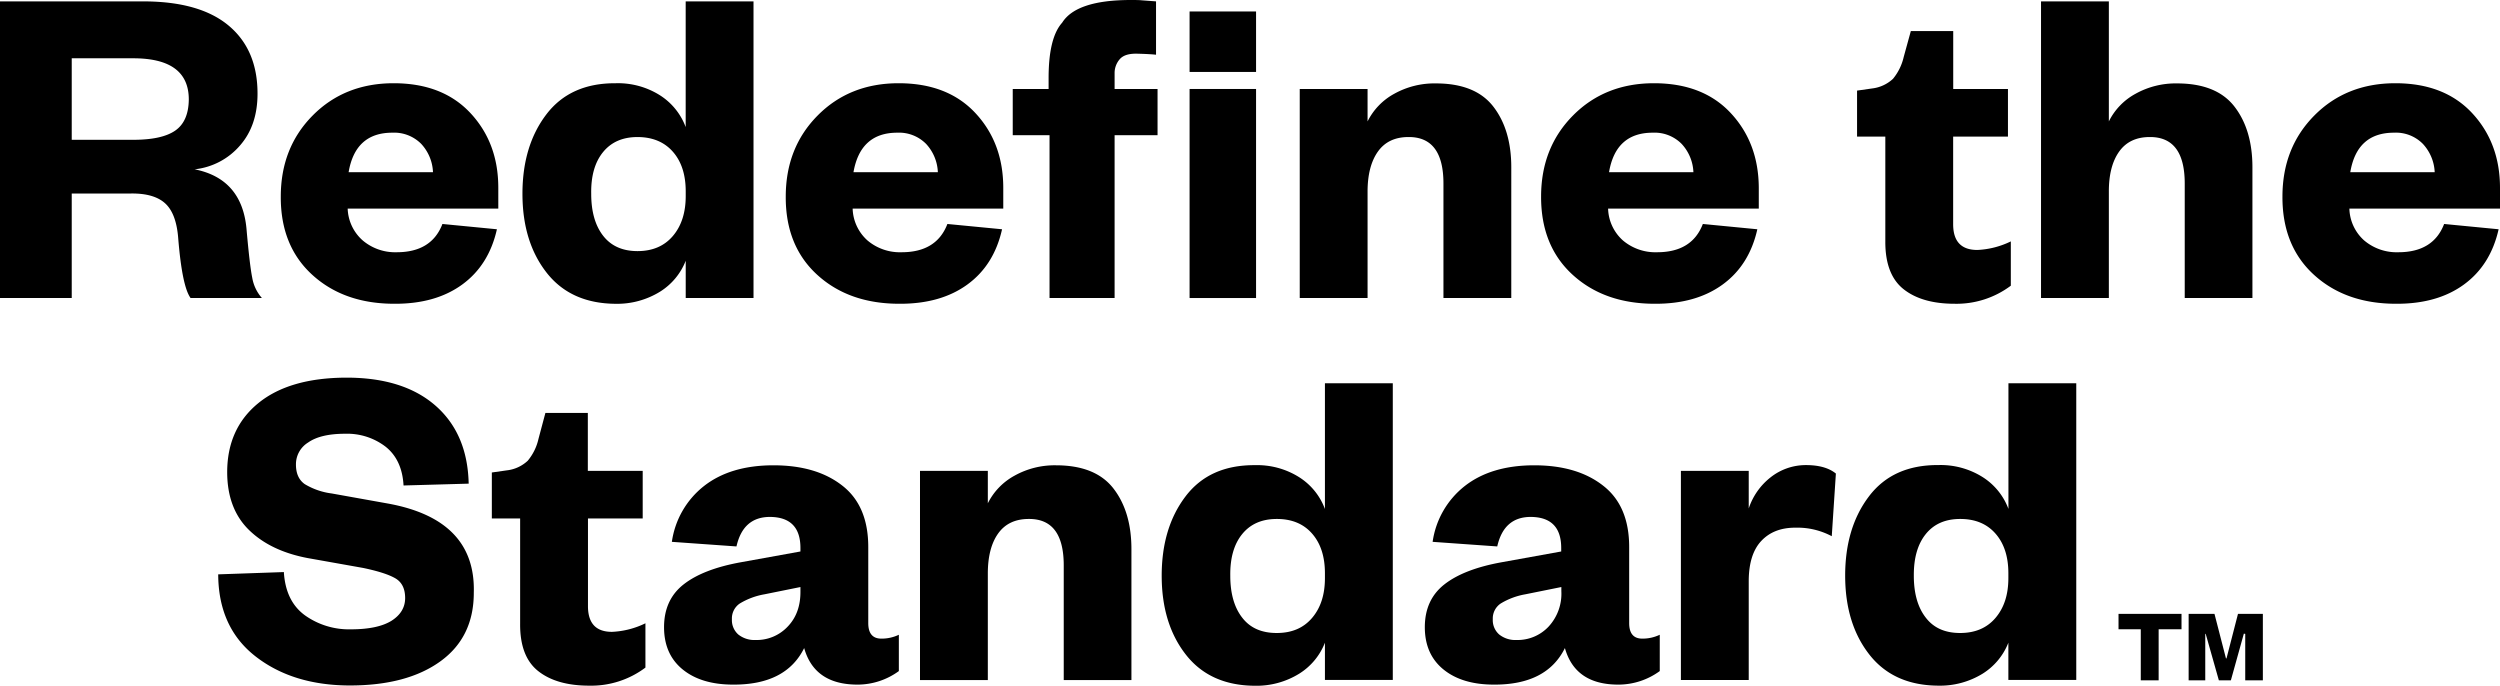
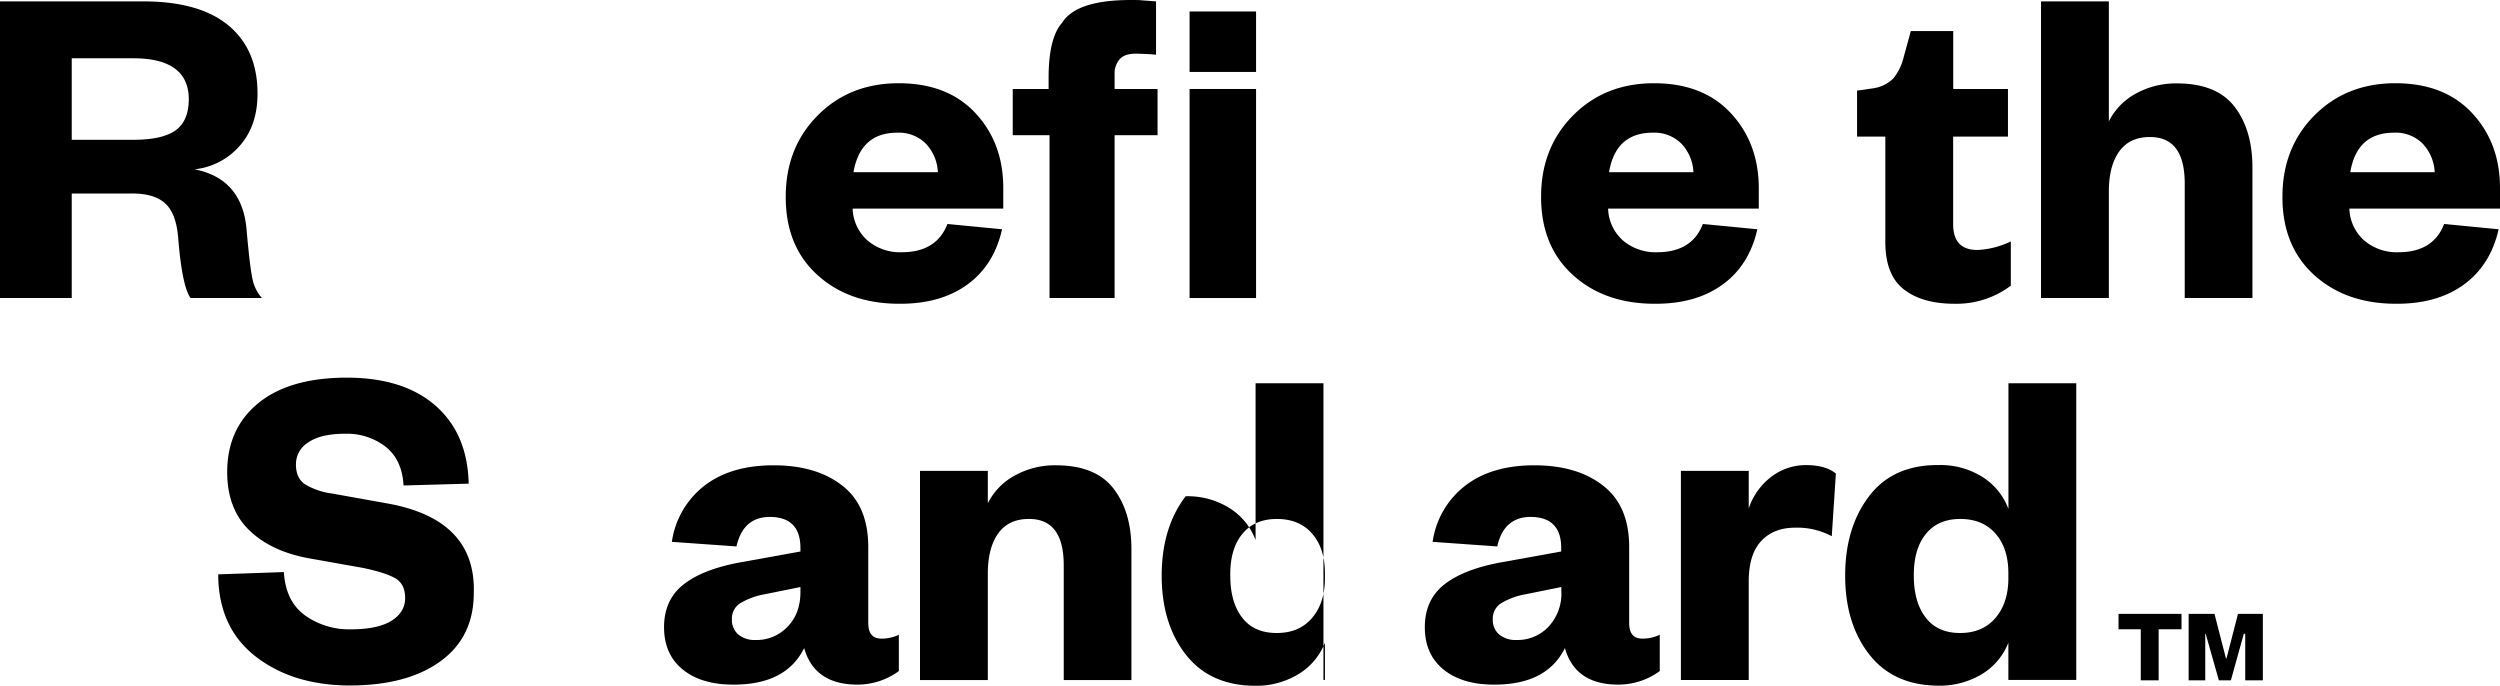
<svg xmlns="http://www.w3.org/2000/svg" id="Layer_1" data-name="Layer 1" viewBox="0 0 723.51 198.43">
  <title>RTS_TAGLINE_VERTICAL_STACK</title>
  <path d="M330.56.1l4,.3V15.84c-1.06-.13-2.85-.23-5.36-.3S325,16,324,17.2a6.08,6.08,0,0,0-1.43,3.9v4.65H335V39.13H322.57V86.25H303.74V39.13H293.09V25.75h10.38V22.56q0-11.64,3.93-16Q311.52,0,327.3,0C328.5,0,329.58,0,330.56.1Z" />
  <path d="M363.51,20.82H344.27V3.32h19.24Zm-19.24,4.93h19.24v60.5H344.27Z" />
  <path d="M38,56H20.76V86.25H0V.4H41.42q16.36,0,24.74,7t8.37,19.71q0,9.21-5.08,15A20.1,20.1,0,0,1,56.33,49q13.64,2.72,15,17.13Q72.26,76.77,73,80.39a11.83,11.83,0,0,0,2.8,5.86H55.16Q52.72,82.95,51.58,69q-.53-7.12-3.72-10.09T38,56ZM20.76,40.46h17.8q8.31,0,12.16-2.67t3.92-9q0-11.92-16.08-11.92H20.76Z" />
-   <path d="M114.13,87.91q-14.58,0-23.76-8.38T81.26,56.9q0-14.17,9.25-23.49t23.42-9.32q14.17,0,22.23,8.65t8.05,21.63v6H100.62A12.83,12.83,0,0,0,105,69.61,14.52,14.52,0,0,0,114.8,73q10.11,0,13.24-8.18l15.77,1.53q-2.33,10.38-10.05,16T114.13,87.91Zm-.6-49.51q-10.71,0-12.64,11.44h24.42a12.79,12.79,0,0,0-3.39-8.18A11,11,0,0,0,113.53,38.4Z" />
-   <path d="M198.45,86.25V75.46a18.49,18.49,0,0,1-7.51,9,23.62,23.62,0,0,1-12.74,3.46q-13-.07-20-9t-7-22.83q0-13.92,6.93-23t20.07-9A22.78,22.78,0,0,1,191,27.58a18.57,18.57,0,0,1,7.44,9.2V.4h19.63V86.25Zm0-29.49V55.37q0-7.23-3.72-11.46t-10.22-4.25q-6.45,0-10,4.38T171.1,56.1q0,7.69,3.45,12.13t9.95,4.44q6.51,0,10.23-4.37T198.45,56.76Z" />
  <path d="M260.27,87.91q-14.58,0-23.76-8.38T227.4,56.9q0-14.17,9.25-23.49t23.42-9.32q14.18,0,22.23,8.65t8.05,21.63v6H246.76a12.83,12.83,0,0,0,4.33,9.25A14.52,14.52,0,0,0,260.94,73q10.11,0,13.24-8.18L290,66.35q-2.32,10.38-10.05,16T260.27,87.91Zm-.6-49.51Q249,38.4,247,49.84h24.42a12.79,12.79,0,0,0-3.39-8.18A11,11,0,0,0,259.67,38.4Z" />
-   <path d="M395.78,55.43V86.25H376.15V25.75h19.63v9.39a18.47,18.47,0,0,1,7.72-8,23.89,23.89,0,0,1,12.05-3q11.44,0,16.63,6.72t5.19,17.57V86.25H417.74V53.11q0-13.51-10.11-13.45-5.86,0-8.85,4.2T395.78,55.43Z" />
  <path d="M478.9,87.91q-14.58,0-23.76-8.38T446,56.9q0-14.17,9.25-23.49t23.42-9.32q14.18,0,22.23,8.65T509,54.37v6H465.39a12.83,12.83,0,0,0,4.33,9.25A14.54,14.54,0,0,0,479.57,73q10.11,0,13.24-8.18l15.77,1.53q-2.32,10.38-10.05,16T478.9,87.91Zm-.6-49.51q-10.71,0-12.64,11.44h24.42a12.79,12.79,0,0,0-3.39-8.18A11,11,0,0,0,478.3,38.4Z" />
  <path d="M545.62,70V39.53h-8.18V26.22l4.34-.62a10.67,10.67,0,0,0,6.06-2.79,15.31,15.31,0,0,0,3.1-6.32L553,9h12.27V25.75h15.84V39.53H565.25V64.89q0,7.45,7,7.45a24.53,24.53,0,0,0,9.69-2.48V82.68a26.17,26.17,0,0,1-16.28,5.23q-9.39,0-14.72-4.19T545.62,70Z" />
  <path d="M610.31,55.43V86.25H590.68V.4h19.63V35.14a18.42,18.42,0,0,1,7.72-8,23.85,23.85,0,0,1,12-3q11.45,0,16.64,6.72t5.19,17.57V86.25H632.27V53.11q0-13.51-10.12-13.45-5.85,0-8.85,4.2T610.31,55.43Z" />
  <path d="M693.43,87.91q-14.58,0-23.76-8.38T660.55,56.9q0-14.17,9.25-23.49t23.43-9.32q14.17,0,22.22,8.65t8.06,21.63v6H679.92a12.78,12.78,0,0,0,4.32,9.25A14.54,14.54,0,0,0,694.09,73q10.11,0,13.25-8.18l15.77,1.53q-2.34,10.38-10.05,16T693.43,87.91Zm-.6-49.51q-10.73,0-12.65,11.44h24.43a12.86,12.86,0,0,0-3.4-8.18A10.94,10.94,0,0,0,692.83,38.4Z" />
  <path d="M117.25,173.08q0-4.07-2.85-5.72t-9.33-3L89,161.5q-10.78-2.06-17-8.18t-6.25-16.64q0-12.65,9-20t25.52-7.39q16.51,0,25.78,8.12t9.59,22.56l-18.85.53q-.41-7.38-5.14-11.18a18.25,18.25,0,0,0-11.8-3.79q-7.07,0-10.67,2.53a7.38,7.38,0,0,0-3.53,6.39q0,3.87,2.55,5.66A20,20,0,0,0,96,142.81l16.12,2.89q25.61,4.59,25,25.85,0,12.84-9.65,19.83t-26.18,7Q84.79,198.37,74,190T63.15,166.22l19-.66q.51,8.44,6.09,12.51a21.94,21.94,0,0,0,13.3,4.06q7.74,0,11.74-2.46C115.92,178,117.25,175.79,117.25,173.08Z" />
-   <path d="M150.53,180.53V150.05h-8.19V136.74l4.35-.62a10.54,10.54,0,0,0,6.05-2.79,15.07,15.07,0,0,0,3.1-6.32l2-7.5h12.28v16.77H186v13.77H170.16v25.37q0,7.44,6.94,7.44a24.36,24.36,0,0,0,9.69-2.48V193.2a26.09,26.09,0,0,1-16.28,5.23q-9.39,0-14.72-4.19T150.53,180.53Z" />
  <path d="M251.28,158.32v22q0,4.5,3.79,4.5a11.47,11.47,0,0,0,5.06-1.12v10.51a20.26,20.26,0,0,1-11.95,3.92q-12.48,0-15.45-10.58-5.25,10.65-20.54,10.58-9.23,0-14.62-4.39t-5.39-12.23q0-7.95,5.67-12.39t16.6-6.41l17.2-3.11v-1q0-8.94-8.82-9-7.77,0-9.69,8.54l-18.7-1.33a25,25,0,0,1,9.3-16.15q7.66-6,20.11-6t19.94,5.9Q251.28,146.41,251.28,158.32Zm-19.63,12.77v-1.2L221.21,172a20.49,20.49,0,0,0-7.13,2.67,5.2,5.2,0,0,0-2.26,4.53,5.53,5.53,0,0,0,1.85,4.43,7.5,7.5,0,0,0,5,1.59,12.32,12.32,0,0,0,9.29-3.88Q231.72,177.44,231.65,171.09Z" />
  <path d="M285.88,166v30.81H266.25V136.28h19.63v9.38a18.55,18.55,0,0,1,7.73-8,23.83,23.83,0,0,1,12-3q11.44,0,16.64,6.73t5.19,17.56v37.87H307.85V163.63q0-13.51-10.12-13.44-5.85,0-8.85,4.19T285.88,166Z" />
-   <path d="M383.44,196.77V186a18.45,18.45,0,0,1-7.5,9,23.47,23.47,0,0,1-12.74,3.46q-13-.06-20-9t-7-22.84q0-13.91,6.93-23t20.07-9a22.78,22.78,0,0,1,12.81,3.5,18.48,18.48,0,0,1,7.43,9.19V110.92h19.64v85.85Zm0-29.48v-1.4q0-7.21-3.71-11.46t-10.23-4.24q-6.44,0-10,4.37t-3.45,12.06q0,7.69,3.45,12.13c2.31,3,5.63,4.44,10,4.44s7.75-1.45,10.23-4.37S383.44,172.1,383.44,167.29Z" />
+   <path d="M383.44,196.77V186a18.45,18.45,0,0,1-7.5,9,23.47,23.47,0,0,1-12.74,3.46q-13-.06-20-9t-7-22.84q0-13.91,6.93-23a22.78,22.78,0,0,1,12.81,3.5,18.48,18.48,0,0,1,7.43,9.19V110.92h19.64v85.85Zm0-29.48v-1.4q0-7.21-3.71-11.46t-10.23-4.24q-6.44,0-10,4.37t-3.45,12.06q0,7.69,3.45,12.13c2.31,3,5.63,4.44,10,4.44s7.75-1.45,10.23-4.37S383.44,172.1,383.44,167.29Z" />
  <path d="M471.49,158.32v22q0,4.5,3.79,4.5a11.5,11.5,0,0,0,5.06-1.12v10.51a20.29,20.29,0,0,1-12,3.92q-12.48,0-15.45-10.58-5.25,10.65-20.54,10.58-9.22,0-14.61-4.39t-5.39-12.23q0-7.95,5.67-12.39t16.6-6.41l17.2-3.11v-1q0-8.94-8.82-9-7.77,0-9.69,8.54l-18.7-1.33a25,25,0,0,1,9.3-16.15q7.67-6,20.11-6t19.94,5.9Q471.49,146.41,471.49,158.32Zm-19.63,12.77v-1.2L441.41,172a20.43,20.43,0,0,0-7.12,2.67,5.21,5.21,0,0,0-2.27,4.53,5.51,5.51,0,0,0,1.86,4.43,7.5,7.5,0,0,0,5,1.59,12.32,12.32,0,0,0,9.29-3.88A14,14,0,0,0,451.86,171.09Z" />
  <path d="M506.09,168v28.79H486.46V136.28h19.63v10.87a19,19,0,0,1,6.32-9,16.41,16.41,0,0,1,10.25-3.55c3.77,0,6.66.82,8.65,2.45l-1.19,18.13a21.25,21.25,0,0,0-10.58-2.47q-6.19,0-9.79,3.81T506.09,168Z" />
  <path d="M581.23,196.77V186a18.52,18.52,0,0,1-7.51,9A23.47,23.47,0,0,1,561,198.43q-13-.06-20-9t-7-22.84q0-13.91,6.93-23t20.07-9a22.78,22.78,0,0,1,12.81,3.5,18.55,18.55,0,0,1,7.44,9.19V110.92h19.63v85.85Zm0-29.48v-1.4q0-7.21-3.72-11.46t-10.23-4.24q-6.43,0-9.95,4.37t-3.46,12.06q0,7.69,3.46,12.13c2.3,3,5.62,4.44,9.95,4.44s7.75-1.45,10.23-4.37S581.23,172.1,581.23,167.29Z" />
  <path d="M624.72,196.9h-5.17V182.11h-6.44v-4.45h18.23v4.45h-6.62Zm13.49-13.45V196.9H633.4V177.66h7.48l3.32,12.88h.16l3.32-12.88h7.2V196.9h-5.1V183.45l-.4-.07-3.76,13.52h-3.47l-3.81-13.45Z" />
</svg>